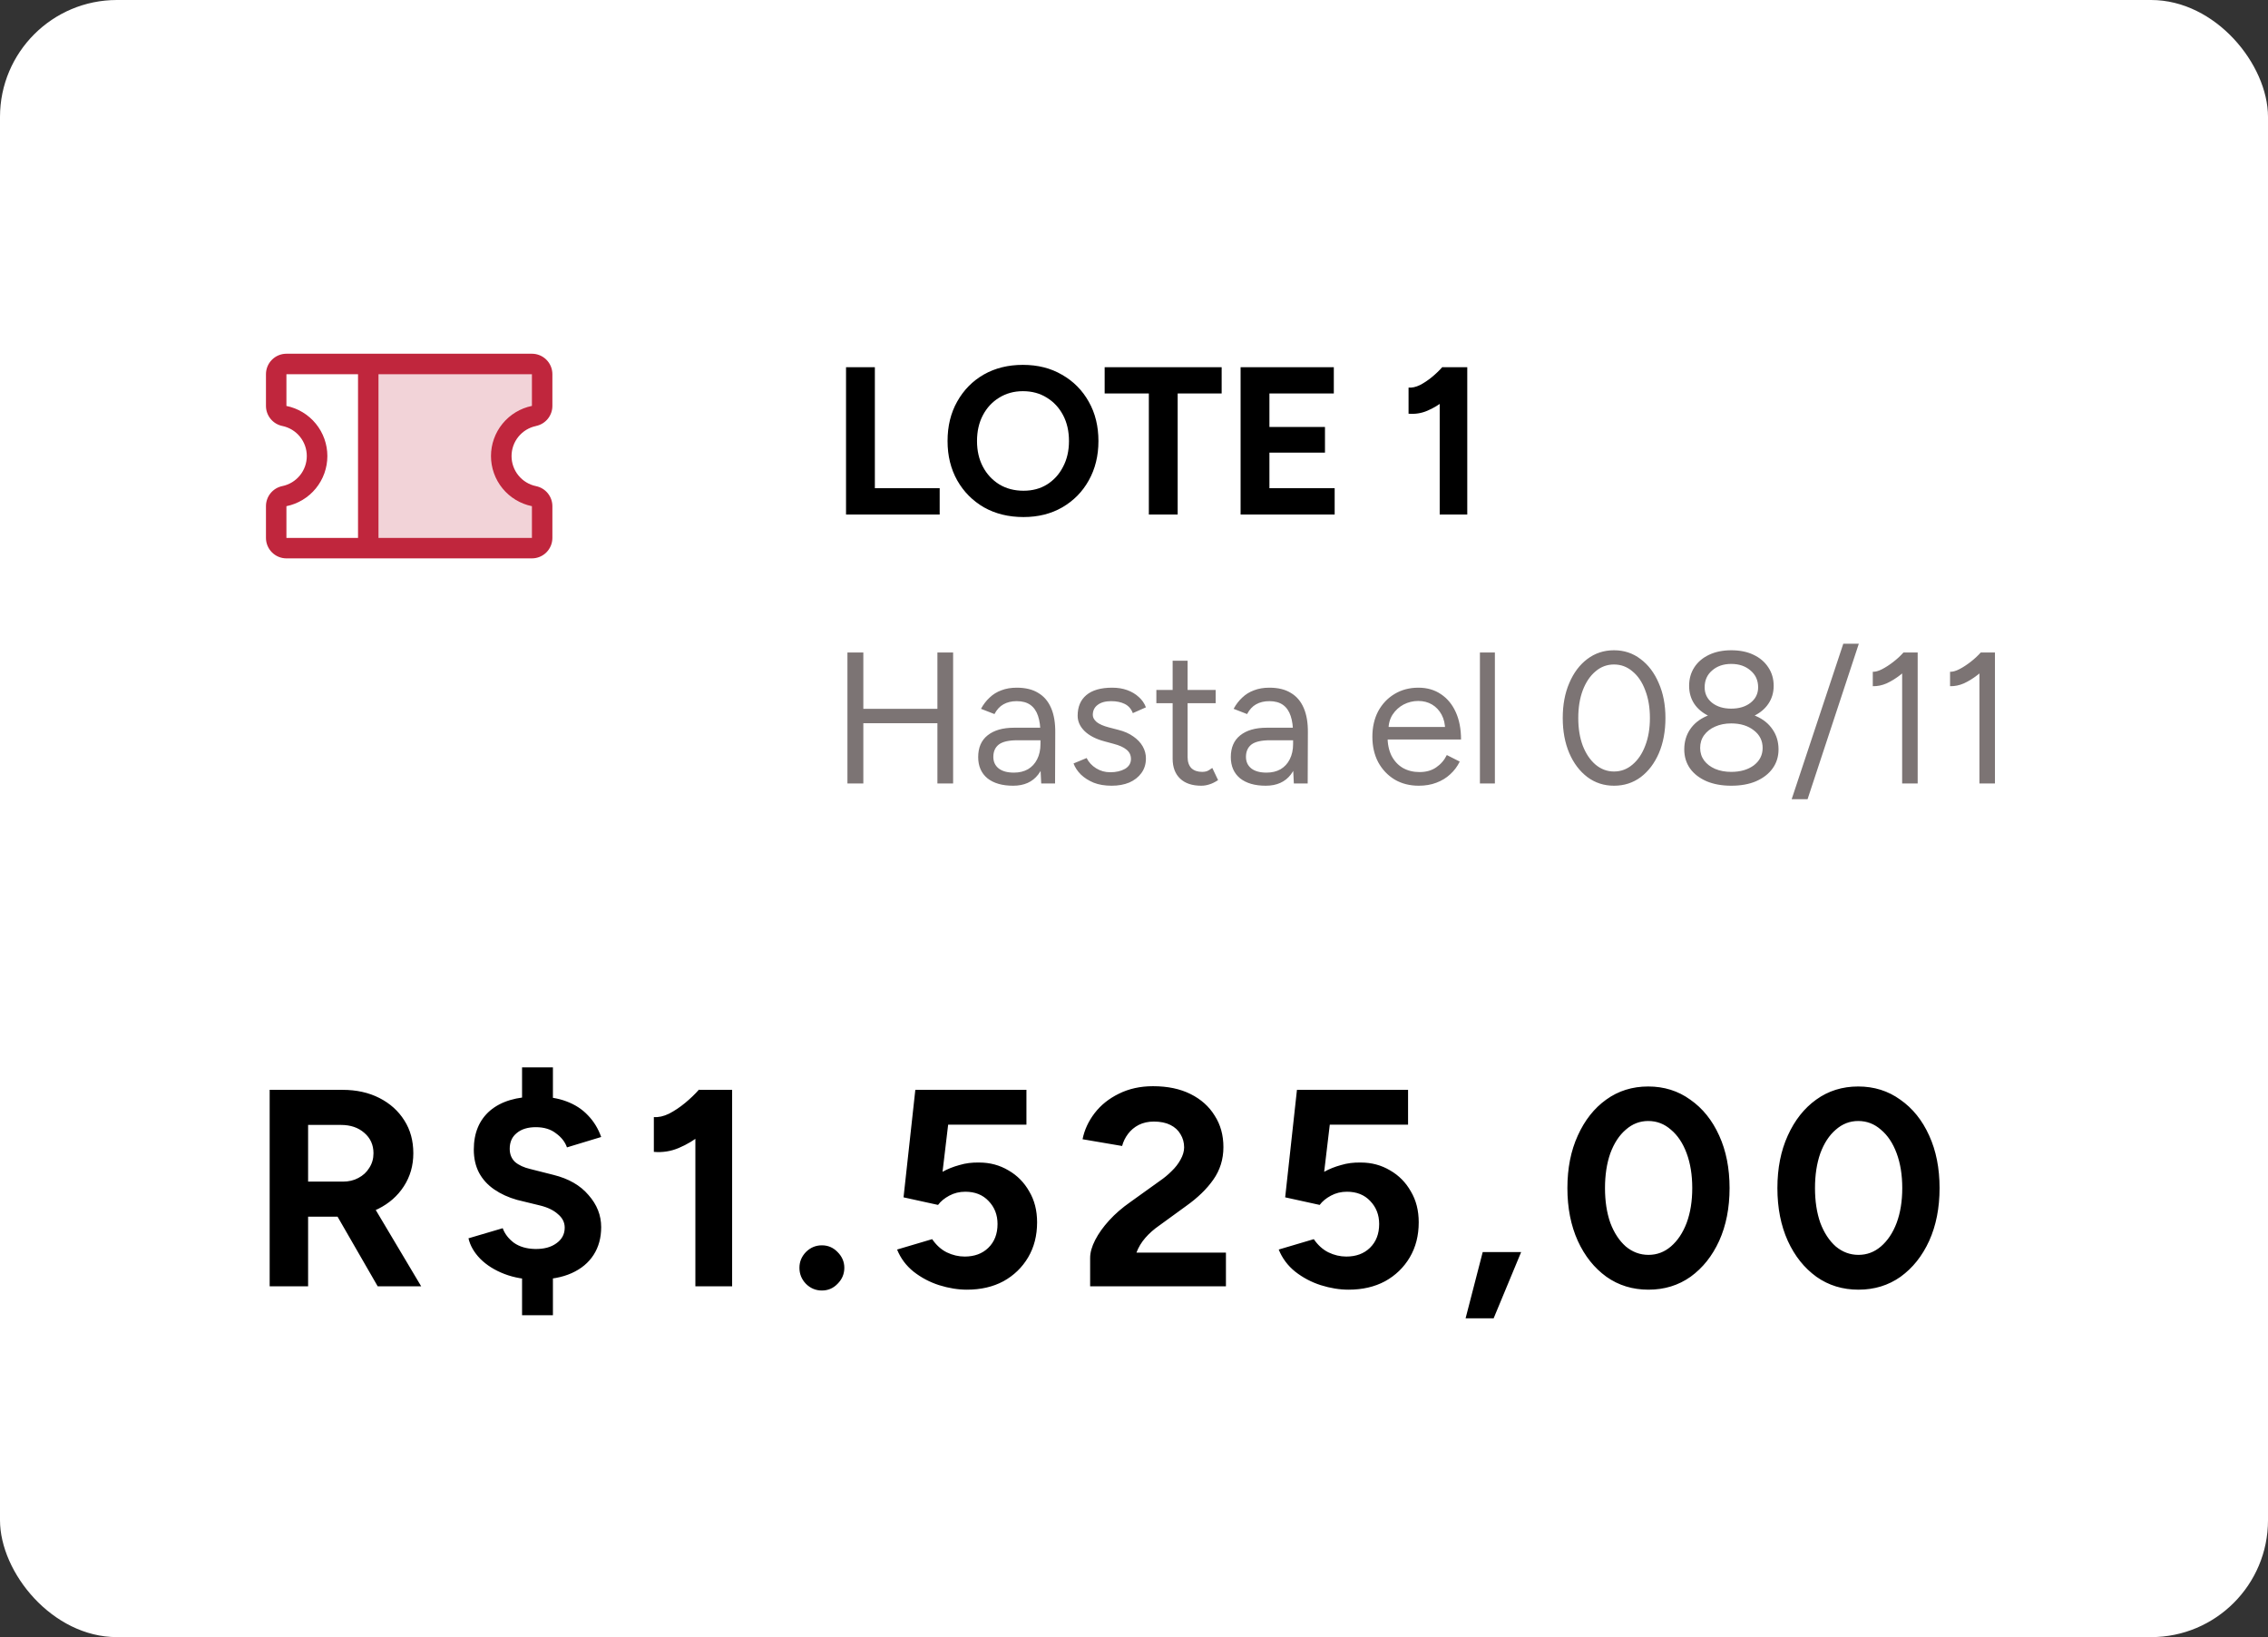
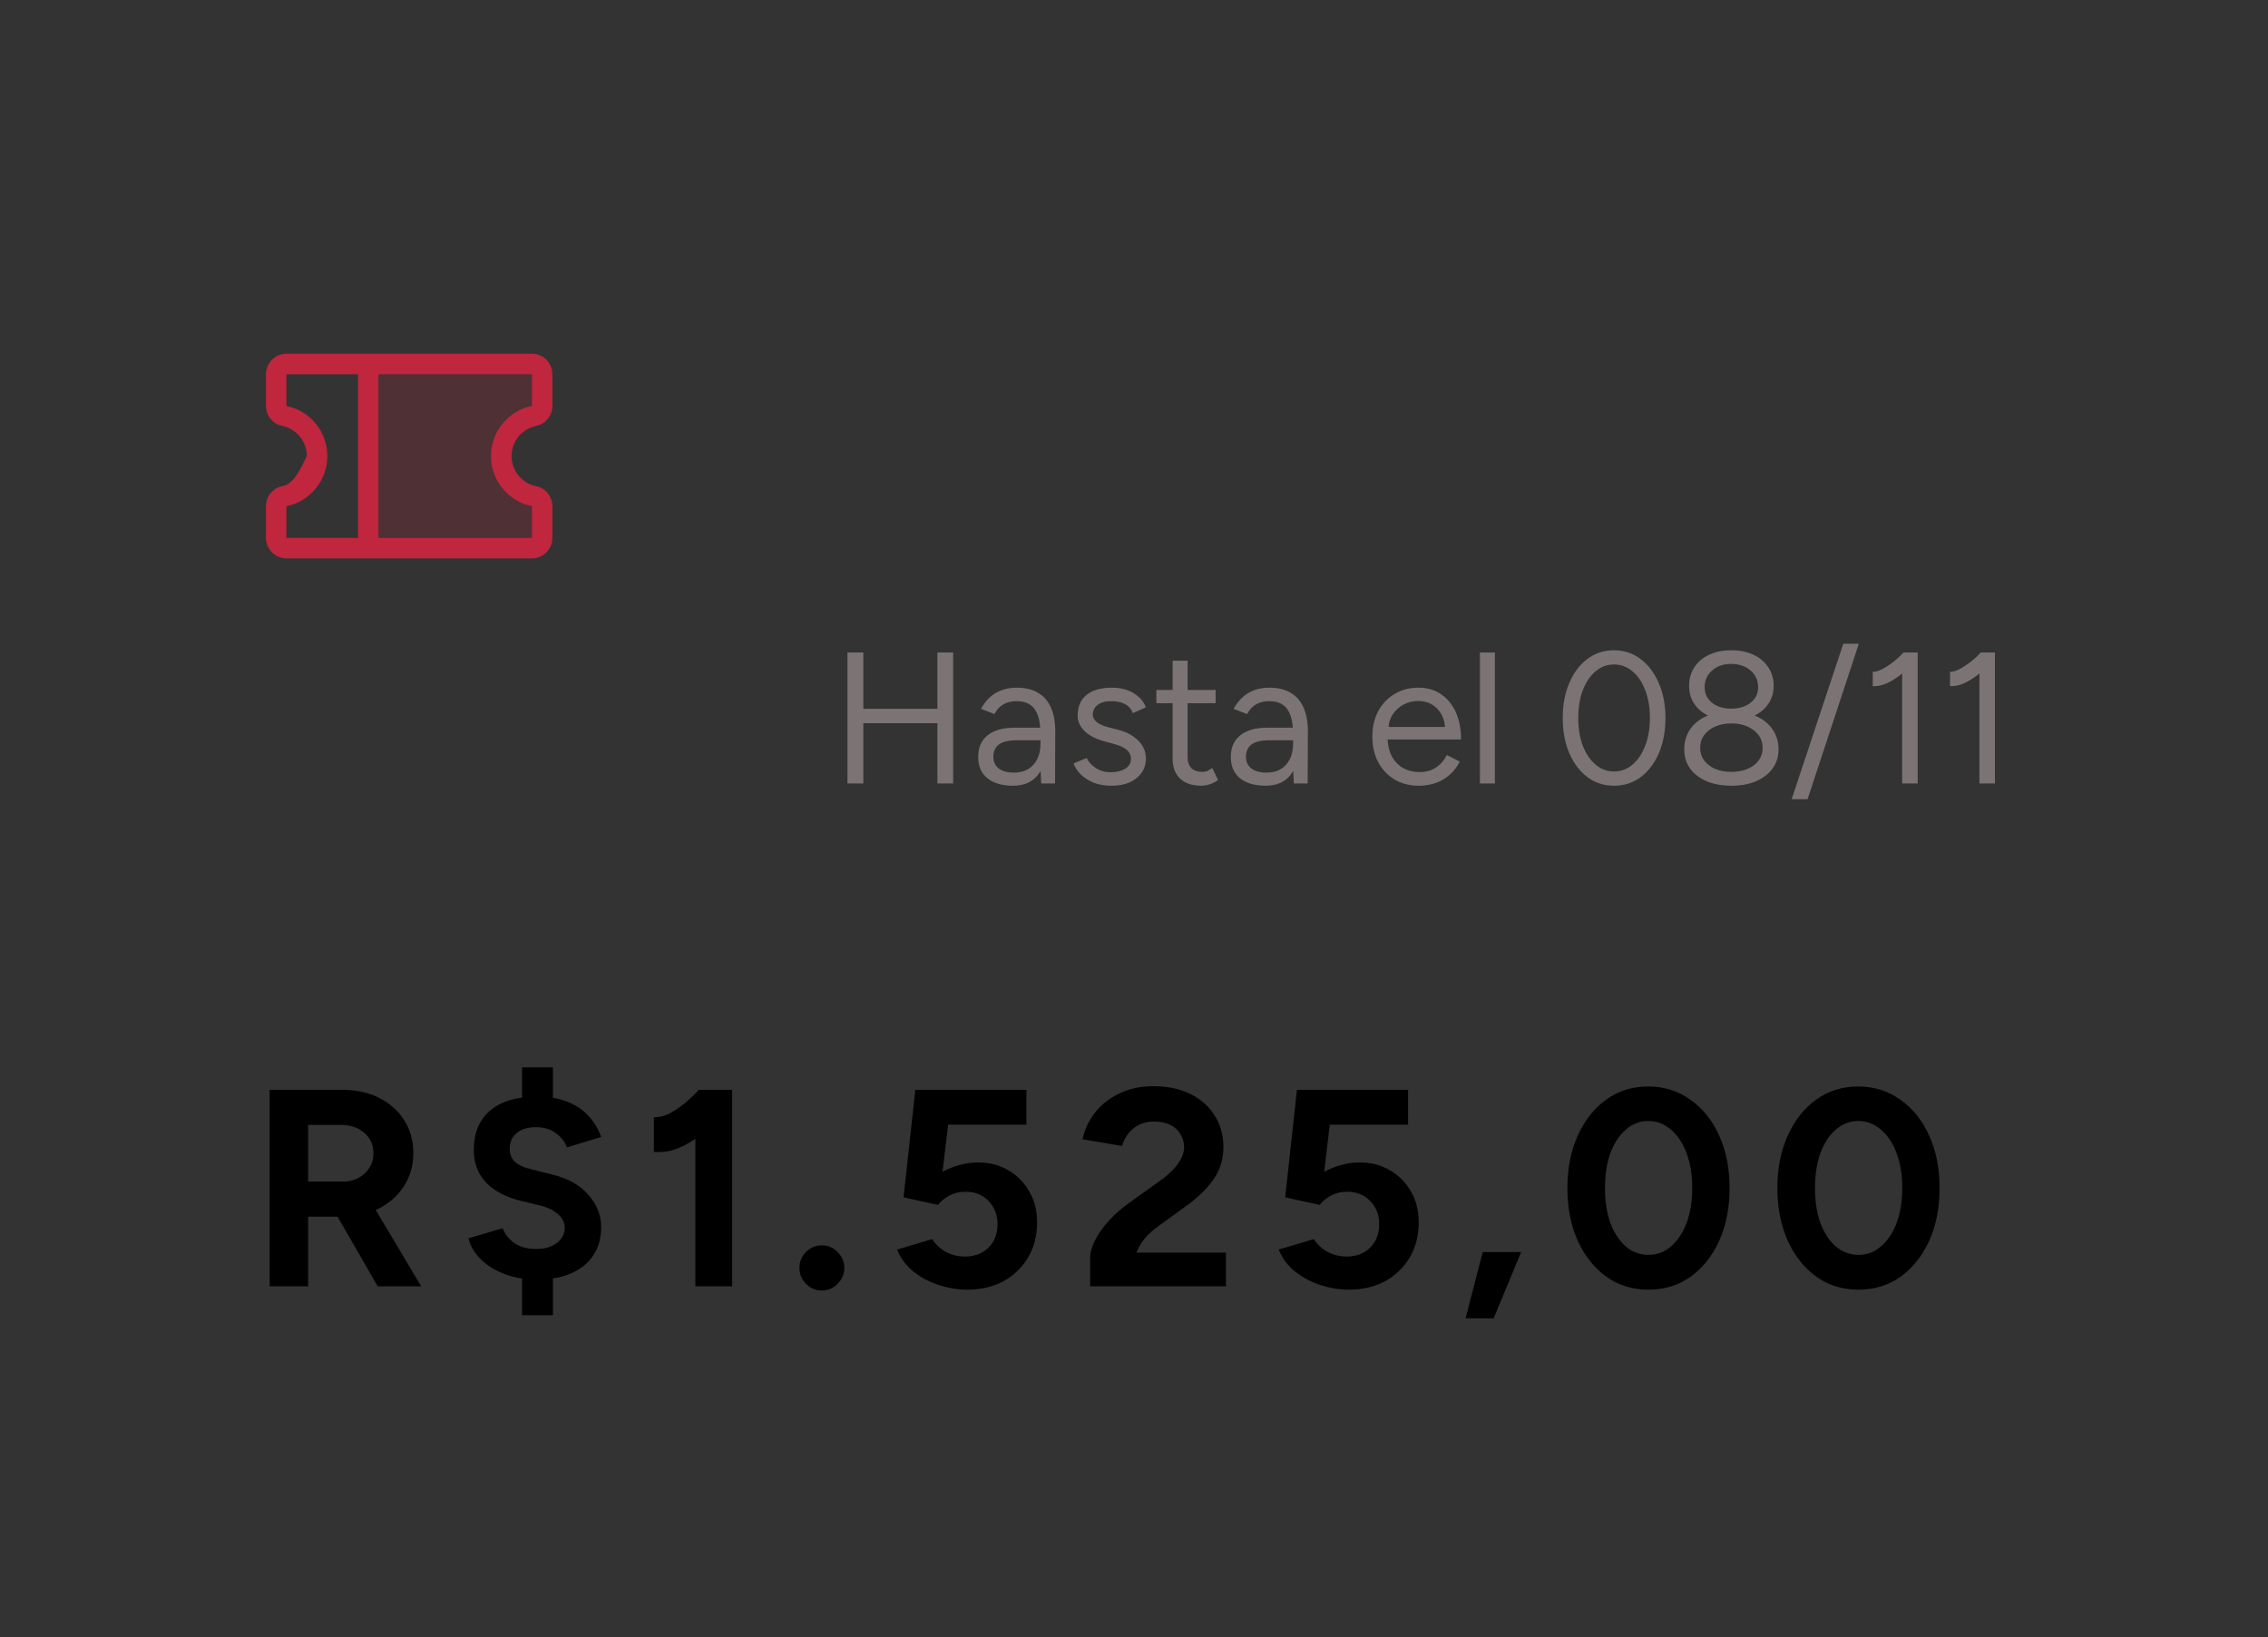
<svg xmlns="http://www.w3.org/2000/svg" width="194" height="140" viewBox="0 0 194 140" fill="none">
  <rect x="0" y="0" width="194" height="140" fill="#333333" stroke="none" />
-   <rect width="194" height="140" rx="10" fill="white" />
  <path opacity="0.2" d="M42.875 39C42.875 39.807 43.153 40.589 43.664 41.214C44.174 41.839 44.884 42.269 45.675 42.43C45.873 42.47 46.05 42.578 46.178 42.734C46.305 42.89 46.375 43.085 46.375 43.286V46C46.375 46.232 46.283 46.455 46.119 46.619C45.955 46.783 45.732 46.875 45.5 46.875H31.5V31.125H45.5C45.732 31.125 45.955 31.217 46.119 31.381C46.283 31.545 46.375 31.768 46.375 32V34.714C46.375 34.915 46.305 35.11 46.178 35.266C46.05 35.422 45.873 35.53 45.675 35.57C44.884 35.731 44.174 36.161 43.664 36.786C43.153 37.411 42.875 38.193 42.875 39Z" fill="#C0263D" />
-   <path d="M45.849 36.428C46.244 36.347 46.6 36.133 46.855 35.82C47.11 35.508 47.25 35.117 47.25 34.714V32C47.25 31.536 47.066 31.091 46.738 30.763C46.409 30.434 45.964 30.25 45.5 30.25H24.5C24.036 30.25 23.591 30.434 23.263 30.763C22.934 31.091 22.75 31.536 22.75 32V34.714C22.75 35.117 22.89 35.508 23.145 35.82C23.401 36.133 23.756 36.347 24.151 36.428C24.742 36.55 25.273 36.873 25.654 37.341C26.035 37.809 26.243 38.394 26.243 38.998C26.243 39.602 26.035 40.187 25.654 40.655C25.273 41.123 24.742 41.446 24.151 41.568C23.755 41.649 23.399 41.864 23.144 42.177C22.889 42.49 22.749 42.882 22.75 43.286V46C22.75 46.464 22.934 46.909 23.263 47.237C23.591 47.566 24.036 47.75 24.5 47.75H45.5C45.964 47.75 46.409 47.566 46.738 47.237C47.066 46.909 47.25 46.464 47.25 46V43.286C47.25 42.883 47.11 42.492 46.855 42.18C46.6 41.867 46.244 41.653 45.849 41.572C45.258 41.45 44.727 41.127 44.346 40.659C43.965 40.191 43.757 39.606 43.757 39.002C43.757 38.398 43.965 37.813 44.346 37.345C44.727 36.877 45.258 36.554 45.849 36.432V36.428ZM24.5 43.288C25.488 43.086 26.377 42.549 27.015 41.768C27.653 40.987 28.002 40.009 28.002 39.001C28.002 37.992 27.653 37.014 27.015 36.233C26.377 35.452 25.488 34.915 24.5 34.714V32H30.625V46H24.5V43.288ZM45.5 43.288V46H32.375V32H45.5V34.712C44.512 34.914 43.623 35.451 42.985 36.232C42.347 37.013 41.998 37.991 41.998 38.999C41.998 40.008 42.347 40.986 42.985 41.767C43.623 42.548 44.512 43.085 45.5 43.286V43.288Z" fill="#C0263D" />
-   <path d="M72.368 44V31.4H74.834V41.75H80.378V44H72.368ZM87.55 44.216C86.278 44.216 85.15 43.94 84.166 43.388C83.194 42.824 82.432 42.056 81.88 41.084C81.328 40.1 81.052 38.978 81.052 37.718C81.052 36.434 81.328 35.306 81.88 34.334C82.432 33.35 83.188 32.582 84.148 32.03C85.12 31.478 86.236 31.202 87.496 31.202C88.768 31.202 89.884 31.484 90.844 32.048C91.816 32.6 92.578 33.368 93.13 34.352C93.682 35.324 93.958 36.446 93.958 37.718C93.958 38.978 93.682 40.1 93.13 41.084C92.59 42.056 91.834 42.824 90.862 43.388C89.902 43.94 88.798 44.216 87.55 44.216ZM87.55 41.966C88.318 41.966 88.99 41.786 89.566 41.426C90.154 41.054 90.61 40.55 90.934 39.914C91.27 39.278 91.438 38.546 91.438 37.718C91.438 36.878 91.27 36.14 90.934 35.504C90.598 34.868 90.136 34.37 89.548 34.01C88.96 33.638 88.276 33.452 87.496 33.452C86.74 33.452 86.062 33.638 85.462 34.01C84.874 34.37 84.412 34.868 84.076 35.504C83.74 36.14 83.572 36.878 83.572 37.718C83.572 38.546 83.74 39.278 84.076 39.914C84.412 40.55 84.88 41.054 85.48 41.426C86.08 41.786 86.77 41.966 87.55 41.966ZM98.27 44V33.65H94.49V31.4H104.498V33.65H100.736V44H98.27ZM106.118 44V31.4H114.092V33.65H108.584V36.512H113.336V38.708H108.584V41.75H114.164V44H106.118ZM123.149 44V32.714L123.383 31.4H125.507V44H123.149ZM120.485 35.378V33.146C120.785 33.17 121.109 33.098 121.457 32.93C121.805 32.75 122.147 32.522 122.483 32.246C122.831 31.958 123.131 31.67 123.383 31.382L124.949 32.912C124.517 33.392 124.061 33.83 123.581 34.226C123.101 34.61 122.603 34.91 122.087 35.126C121.583 35.342 121.049 35.426 120.485 35.378Z" fill="black" />
+   <path d="M45.849 36.428C46.244 36.347 46.6 36.133 46.855 35.82C47.11 35.508 47.25 35.117 47.25 34.714V32C47.25 31.536 47.066 31.091 46.738 30.763C46.409 30.434 45.964 30.25 45.5 30.25H24.5C24.036 30.25 23.591 30.434 23.263 30.763C22.934 31.091 22.75 31.536 22.75 32V34.714C22.75 35.117 22.89 35.508 23.145 35.82C23.401 36.133 23.756 36.347 24.151 36.428C24.742 36.55 25.273 36.873 25.654 37.341C26.035 37.809 26.243 38.394 26.243 38.998C25.273 41.123 24.742 41.446 24.151 41.568C23.755 41.649 23.399 41.864 23.144 42.177C22.889 42.49 22.749 42.882 22.75 43.286V46C22.75 46.464 22.934 46.909 23.263 47.237C23.591 47.566 24.036 47.75 24.5 47.75H45.5C45.964 47.75 46.409 47.566 46.738 47.237C47.066 46.909 47.25 46.464 47.25 46V43.286C47.25 42.883 47.11 42.492 46.855 42.18C46.6 41.867 46.244 41.653 45.849 41.572C45.258 41.45 44.727 41.127 44.346 40.659C43.965 40.191 43.757 39.606 43.757 39.002C43.757 38.398 43.965 37.813 44.346 37.345C44.727 36.877 45.258 36.554 45.849 36.432V36.428ZM24.5 43.288C25.488 43.086 26.377 42.549 27.015 41.768C27.653 40.987 28.002 40.009 28.002 39.001C28.002 37.992 27.653 37.014 27.015 36.233C26.377 35.452 25.488 34.915 24.5 34.714V32H30.625V46H24.5V43.288ZM45.5 43.288V46H32.375V32H45.5V34.712C44.512 34.914 43.623 35.451 42.985 36.232C42.347 37.013 41.998 37.991 41.998 38.999C41.998 40.008 42.347 40.986 42.985 41.767C43.623 42.548 44.512 43.085 45.5 43.286V43.288Z" fill="#C0263D" />
  <path d="M80.184 67V55.8H81.528V67H80.184ZM72.488 67V55.8H73.848V67H72.488ZM73.688 61.848V60.616H80.472V61.848H73.688ZM89.064 67L89 65.688V62.776C89 62.147 88.93 61.629 88.792 61.224C88.653 60.808 88.434 60.493 88.136 60.28C87.837 60.067 87.448 59.96 86.968 59.96C86.53 59.96 86.152 60.051 85.832 60.232C85.522 60.403 85.266 60.68 85.064 61.064L83.912 60.616C84.114 60.243 84.36 59.923 84.648 59.656C84.936 59.379 85.272 59.171 85.656 59.032C86.04 58.883 86.477 58.808 86.968 58.808C87.714 58.808 88.328 58.957 88.808 59.256C89.298 59.544 89.666 59.976 89.912 60.552C90.157 61.117 90.274 61.821 90.264 62.664L90.248 67H89.064ZM86.664 67.192C85.725 67.192 84.989 66.979 84.456 66.552C83.933 66.115 83.672 65.512 83.672 64.744C83.672 63.933 83.938 63.315 84.472 62.888C85.016 62.451 85.773 62.232 86.744 62.232H89.032V63.304H87.032C86.285 63.304 85.752 63.427 85.432 63.672C85.122 63.917 84.968 64.269 84.968 64.728C84.968 65.144 85.122 65.475 85.432 65.72C85.741 65.955 86.173 66.072 86.728 66.072C87.186 66.072 87.586 65.976 87.928 65.784C88.269 65.581 88.53 65.299 88.712 64.936C88.904 64.563 89 64.125 89 63.624H89.544C89.544 64.712 89.298 65.581 88.808 66.232C88.317 66.872 87.602 67.192 86.664 67.192ZM95.092 67.192C94.505 67.192 93.993 67.107 93.556 66.936C93.118 66.755 92.751 66.52 92.452 66.232C92.164 65.944 91.956 65.629 91.828 65.288L92.948 64.824C93.129 65.187 93.401 65.48 93.764 65.704C94.126 65.928 94.526 66.04 94.964 66.04C95.465 66.04 95.886 65.944 96.228 65.752C96.569 65.549 96.74 65.267 96.74 64.904C96.74 64.573 96.612 64.307 96.356 64.104C96.111 63.901 95.743 63.736 95.252 63.608L94.484 63.4C93.758 63.208 93.193 62.92 92.788 62.536C92.382 62.141 92.18 61.699 92.18 61.208C92.18 60.451 92.425 59.864 92.916 59.448C93.417 59.021 94.159 58.808 95.14 58.808C95.609 58.808 96.036 58.877 96.42 59.016C96.804 59.155 97.135 59.352 97.412 59.608C97.689 59.853 97.892 60.147 98.02 60.488L96.9 60.984C96.761 60.621 96.532 60.36 96.212 60.2C95.892 60.04 95.502 59.96 95.044 59.96C94.553 59.96 94.169 60.067 93.892 60.28C93.615 60.483 93.476 60.771 93.476 61.144C93.476 61.357 93.588 61.56 93.812 61.752C94.046 61.933 94.388 62.083 94.836 62.2L95.636 62.408C96.159 62.536 96.596 62.728 96.948 62.984C97.3 63.229 97.567 63.512 97.748 63.832C97.929 64.152 98.02 64.493 98.02 64.856C98.02 65.336 97.892 65.752 97.636 66.104C97.38 66.456 97.033 66.728 96.596 66.92C96.159 67.101 95.657 67.192 95.092 67.192ZM102.753 67.192C101.974 67.192 101.372 66.989 100.945 66.584C100.518 66.179 100.305 65.608 100.305 64.872V56.504H101.585V64.744C101.585 65.149 101.692 65.464 101.905 65.688C102.129 65.901 102.438 66.008 102.833 66.008C102.961 66.008 103.084 65.992 103.201 65.96C103.329 65.917 103.494 65.821 103.697 65.672L104.193 66.712C103.916 66.893 103.665 67.016 103.441 67.08C103.217 67.155 102.988 67.192 102.753 67.192ZM98.913 60.136V59H103.985V60.136H98.913ZM110.673 67L110.609 65.688V62.776C110.609 62.147 110.54 61.629 110.401 61.224C110.262 60.808 110.044 60.493 109.745 60.28C109.446 60.067 109.057 59.96 108.577 59.96C108.14 59.96 107.761 60.051 107.441 60.232C107.132 60.403 106.876 60.68 106.673 61.064L105.521 60.616C105.724 60.243 105.969 59.923 106.257 59.656C106.545 59.379 106.881 59.171 107.265 59.032C107.649 58.883 108.086 58.808 108.577 58.808C109.324 58.808 109.937 58.957 110.417 59.256C110.908 59.544 111.276 59.976 111.521 60.552C111.766 61.117 111.884 61.821 111.873 62.664L111.857 67H110.673ZM108.273 67.192C107.334 67.192 106.598 66.979 106.065 66.552C105.542 66.115 105.281 65.512 105.281 64.744C105.281 63.933 105.548 63.315 106.081 62.888C106.625 62.451 107.382 62.232 108.353 62.232H110.641V63.304H108.641C107.894 63.304 107.361 63.427 107.041 63.672C106.732 63.917 106.577 64.269 106.577 64.728C106.577 65.144 106.732 65.475 107.041 65.72C107.35 65.955 107.782 66.072 108.337 66.072C108.796 66.072 109.196 65.976 109.537 65.784C109.878 65.581 110.14 65.299 110.321 64.936C110.513 64.563 110.609 64.125 110.609 63.624H111.153C111.153 64.712 110.908 65.581 110.417 66.232C109.926 66.872 109.212 67.192 108.273 67.192ZM121.358 67.192C120.58 67.192 119.892 67.016 119.294 66.664C118.697 66.301 118.228 65.805 117.886 65.176C117.556 64.547 117.39 63.821 117.39 63C117.39 62.179 117.556 61.453 117.886 60.824C118.228 60.195 118.692 59.704 119.278 59.352C119.876 58.989 120.558 58.808 121.326 58.808C122.073 58.808 122.718 58.995 123.262 59.368C123.806 59.731 124.228 60.243 124.526 60.904C124.825 61.565 124.974 62.344 124.974 63.24H118.366L118.686 62.968C118.686 63.608 118.798 64.157 119.022 64.616C119.257 65.075 119.582 65.427 119.998 65.672C120.414 65.907 120.889 66.024 121.422 66.024C121.988 66.024 122.462 65.891 122.846 65.624C123.241 65.357 123.545 65.005 123.758 64.568L124.862 65.128C124.66 65.544 124.388 65.907 124.046 66.216C123.716 66.525 123.321 66.765 122.862 66.936C122.414 67.107 121.913 67.192 121.358 67.192ZM118.766 62.424L118.43 62.168H123.95L123.614 62.44C123.614 61.928 123.513 61.485 123.31 61.112C123.108 60.739 122.836 60.451 122.494 60.248C122.153 60.045 121.758 59.944 121.31 59.944C120.873 59.944 120.457 60.045 120.062 60.248C119.678 60.451 119.364 60.739 119.118 61.112C118.884 61.475 118.766 61.912 118.766 62.424ZM126.589 67V55.8H127.869V67H126.589ZM138.058 67.192C137.204 67.192 136.447 66.947 135.786 66.456C135.124 65.955 134.607 65.272 134.234 64.408C133.86 63.533 133.674 62.531 133.674 61.4C133.674 60.269 133.86 59.272 134.234 58.408C134.607 57.533 135.119 56.851 135.77 56.36C136.431 55.859 137.194 55.608 138.058 55.608C138.922 55.608 139.679 55.859 140.33 56.36C140.991 56.851 141.508 57.533 141.882 58.408C142.266 59.272 142.458 60.269 142.458 61.4C142.458 62.531 142.271 63.533 141.898 64.408C141.524 65.272 141.007 65.955 140.346 66.456C139.684 66.947 138.922 67.192 138.058 67.192ZM138.058 65.976C138.655 65.976 139.183 65.779 139.642 65.384C140.111 64.989 140.474 64.451 140.73 63.768C140.996 63.085 141.13 62.296 141.13 61.4C141.13 60.504 140.996 59.715 140.73 59.032C140.474 58.339 140.111 57.8 139.642 57.416C139.183 57.021 138.655 56.824 138.058 56.824C137.46 56.824 136.932 57.021 136.474 57.416C136.015 57.8 135.652 58.339 135.386 59.032C135.13 59.715 135.002 60.504 135.002 61.4C135.002 62.296 135.13 63.085 135.386 63.768C135.652 64.451 136.015 64.989 136.474 65.384C136.943 65.779 137.471 65.976 138.058 65.976ZM148.084 67.192C147.284 67.192 146.58 67.064 145.972 66.808C145.364 66.541 144.894 66.179 144.564 65.72C144.233 65.251 144.068 64.707 144.068 64.088C144.068 63.437 144.233 62.867 144.564 62.376C144.894 61.885 145.364 61.507 145.972 61.24C146.58 60.963 147.284 60.824 148.084 60.824C148.905 60.824 149.614 60.963 150.212 61.24C150.82 61.507 151.289 61.885 151.62 62.376C151.961 62.867 152.132 63.437 152.132 64.088C152.132 64.707 151.961 65.251 151.62 65.72C151.289 66.179 150.82 66.541 150.212 66.808C149.614 67.064 148.905 67.192 148.084 67.192ZM148.084 66.008C148.873 66.008 149.518 65.821 150.02 65.448C150.521 65.064 150.772 64.568 150.772 63.96C150.772 63.341 150.521 62.84 150.02 62.456C149.518 62.061 148.873 61.864 148.084 61.864C147.572 61.864 147.113 61.955 146.708 62.136C146.313 62.307 145.998 62.552 145.764 62.872C145.54 63.181 145.428 63.544 145.428 63.96C145.428 64.365 145.54 64.723 145.764 65.032C145.998 65.341 146.313 65.581 146.708 65.752C147.113 65.923 147.572 66.008 148.084 66.008ZM148.084 61.608C147.369 61.608 146.74 61.485 146.196 61.24C145.652 60.984 145.23 60.637 144.932 60.2C144.633 59.752 144.484 59.235 144.484 58.648C144.484 58.051 144.633 57.523 144.932 57.064C145.23 56.605 145.652 56.248 146.196 55.992C146.74 55.736 147.369 55.608 148.084 55.608C148.82 55.608 149.454 55.736 149.988 55.992C150.532 56.248 150.953 56.605 151.252 57.064C151.561 57.523 151.716 58.051 151.716 58.648C151.716 59.235 151.561 59.752 151.252 60.2C150.953 60.637 150.532 60.984 149.988 61.24C149.454 61.485 148.82 61.608 148.084 61.608ZM148.084 60.6C148.756 60.6 149.305 60.435 149.732 60.104C150.169 59.763 150.388 59.32 150.388 58.776C150.388 58.179 150.169 57.699 149.732 57.336C149.305 56.963 148.756 56.776 148.084 56.776C147.422 56.776 146.878 56.963 146.452 57.336C146.025 57.699 145.812 58.179 145.812 58.776C145.812 59.32 146.025 59.763 146.452 60.104C146.878 60.435 147.422 60.6 148.084 60.6ZM153.256 68.344L157.672 55.048H159L154.616 68.344H153.256ZM162.706 67V56.52L162.818 55.8H164.034V67H162.706ZM160.194 58.68V57.448C160.418 57.459 160.685 57.384 160.994 57.224C161.304 57.064 161.624 56.856 161.954 56.6C162.285 56.344 162.573 56.077 162.818 55.8L163.65 56.712C163.298 57.085 162.93 57.421 162.546 57.72C162.162 58.019 161.773 58.259 161.378 58.44C160.984 58.611 160.589 58.691 160.194 58.68ZM169.316 67V56.52L169.428 55.8H170.644V67H169.316ZM166.804 58.68V57.448C167.028 57.459 167.294 57.384 167.604 57.224C167.913 57.064 168.233 56.856 168.564 56.6C168.894 56.344 169.182 56.077 169.428 55.8L170.26 56.712C169.908 57.085 169.54 57.421 169.156 57.72C168.772 58.019 168.382 58.259 167.988 58.44C167.593 58.611 167.198 58.691 166.804 58.68Z" fill="#7C7474" />
  <path d="M23.067 110V93.2H29.307C30.491 93.2 31.539 93.432 32.451 93.896C33.363 94.36 34.075 95 34.587 95.816C35.099 96.616 35.355 97.552 35.355 98.624C35.355 99.68 35.083 100.624 34.539 101.456C34.011 102.272 33.283 102.912 32.355 103.376C31.427 103.824 30.371 104.048 29.187 104.048H26.355V110H23.067ZM32.307 110L28.419 103.256L30.939 101.456L36.027 110H32.307ZM26.355 101.048H29.331C29.827 101.048 30.267 100.944 30.651 100.736C31.051 100.528 31.363 100.24 31.587 99.872C31.827 99.504 31.947 99.088 31.947 98.624C31.947 97.904 31.683 97.32 31.155 96.872C30.643 96.424 29.979 96.2 29.163 96.2H26.355V101.048ZM45.928 109.424C44.904 109.424 43.976 109.264 43.144 108.944C42.312 108.624 41.624 108.192 41.08 107.648C40.552 107.104 40.216 106.52 40.072 105.896L43 105.032C43.176 105.512 43.496 105.928 43.96 106.28C44.44 106.616 45.04 106.792 45.76 106.808C46.512 106.824 47.12 106.664 47.584 106.328C48.064 105.992 48.304 105.544 48.304 104.984C48.304 104.536 48.112 104.152 47.728 103.832C47.36 103.496 46.848 103.248 46.192 103.088L44.224 102.608C43.488 102.4 42.84 102.104 42.28 101.72C41.72 101.336 41.288 100.864 40.984 100.304C40.68 99.728 40.528 99.064 40.528 98.312C40.528 96.888 40.992 95.776 41.92 94.976C42.864 94.176 44.2 93.776 45.928 93.776C46.888 93.776 47.728 93.912 48.448 94.184C49.184 94.456 49.8 94.856 50.296 95.384C50.792 95.896 51.168 96.512 51.424 97.232L48.496 98.12C48.336 97.656 48.024 97.256 47.56 96.92C47.112 96.568 46.536 96.392 45.832 96.392C45.144 96.392 44.6 96.56 44.2 96.896C43.8 97.216 43.6 97.664 43.6 98.24C43.6 98.704 43.752 99.08 44.056 99.368C44.376 99.64 44.808 99.84 45.352 99.968L47.344 100.472C48.64 100.792 49.64 101.368 50.344 102.2C51.064 103.016 51.424 103.928 51.424 104.936C51.424 105.848 51.208 106.64 50.776 107.312C50.344 107.984 49.72 108.504 48.904 108.872C48.088 109.24 47.096 109.424 45.928 109.424ZM44.656 112.472V108.296H47.296V112.472H44.656ZM44.656 95.456V91.28H47.296V95.456H44.656ZM59.481 110V94.952L59.793 93.2H62.625V110H59.481ZM55.929 98.504V95.528C56.329 95.56 56.761 95.464 57.225 95.24C57.689 95 58.145 94.696 58.593 94.328C59.057 93.944 59.457 93.56 59.793 93.176L61.881 95.216C61.305 95.856 60.697 96.44 60.057 96.968C59.417 97.48 58.753 97.88 58.065 98.168C57.393 98.456 56.681 98.568 55.929 98.504ZM70.302 110.36C69.774 110.36 69.318 110.168 68.934 109.784C68.566 109.4 68.382 108.944 68.382 108.416C68.382 107.904 68.566 107.456 68.934 107.072C69.318 106.688 69.774 106.496 70.302 106.496C70.83 106.496 71.278 106.688 71.646 107.072C72.03 107.456 72.222 107.904 72.222 108.416C72.222 108.944 72.03 109.4 71.646 109.784C71.278 110.168 70.83 110.36 70.302 110.36ZM82.711 110.288C81.943 110.288 81.151 110.16 80.335 109.904C79.535 109.648 78.807 109.264 78.151 108.752C77.511 108.24 77.039 107.608 76.735 106.856L79.735 105.968C80.087 106.48 80.503 106.856 80.983 107.096C81.479 107.336 81.991 107.456 82.519 107.456C83.351 107.456 84.023 107.208 84.535 106.712C85.063 106.2 85.327 105.52 85.327 104.672C85.327 103.888 85.071 103.232 84.559 102.704C84.063 102.176 83.399 101.912 82.567 101.912C82.071 101.912 81.615 102.024 81.199 102.248C80.783 102.472 80.463 102.736 80.239 103.04L77.287 102.392L78.295 93.2H87.799V96.176H81.103L80.623 100.208C81.055 99.968 81.535 99.776 82.063 99.632C82.591 99.472 83.159 99.4 83.767 99.416C84.679 99.416 85.511 99.64 86.263 100.088C87.015 100.52 87.607 101.12 88.039 101.888C88.487 102.64 88.711 103.52 88.711 104.528C88.711 105.664 88.455 106.664 87.943 107.528C87.431 108.392 86.727 109.072 85.831 109.568C84.935 110.048 83.895 110.288 82.711 110.288ZM93.248 110V107.576C93.248 107.112 93.392 106.6 93.68 106.04C93.968 105.48 94.368 104.92 94.88 104.36C95.392 103.8 95.992 103.28 96.68 102.8L99.224 100.976C99.576 100.736 99.904 100.464 100.208 100.16C100.528 99.856 100.784 99.528 100.976 99.176C101.184 98.808 101.288 98.456 101.288 98.12C101.288 97.704 101.184 97.328 100.976 96.992C100.784 96.656 100.496 96.392 100.112 96.2C99.728 96.008 99.256 95.912 98.696 95.912C98.216 95.912 97.784 96.008 97.4 96.2C97.032 96.392 96.728 96.648 96.488 96.968C96.248 97.288 96.08 97.632 95.984 98L92.6 97.424C92.76 96.624 93.104 95.88 93.632 95.192C94.16 94.504 94.848 93.952 95.696 93.536C96.56 93.104 97.536 92.888 98.624 92.888C99.872 92.888 100.944 93.112 101.84 93.56C102.736 94.008 103.424 94.624 103.904 95.408C104.4 96.176 104.648 97.072 104.648 98.096C104.648 99.136 104.36 100.064 103.784 100.88C103.224 101.68 102.448 102.432 101.456 103.136L99.176 104.792C98.712 105.112 98.312 105.464 97.976 105.848C97.64 106.232 97.384 106.656 97.208 107.12H104.864V110H93.248ZM115.355 110.288C114.587 110.288 113.795 110.16 112.979 109.904C112.179 109.648 111.451 109.264 110.795 108.752C110.155 108.24 109.683 107.608 109.379 106.856L112.379 105.968C112.731 106.48 113.147 106.856 113.627 107.096C114.123 107.336 114.635 107.456 115.163 107.456C115.995 107.456 116.667 107.208 117.179 106.712C117.707 106.2 117.971 105.52 117.971 104.672C117.971 103.888 117.715 103.232 117.203 102.704C116.707 102.176 116.043 101.912 115.211 101.912C114.715 101.912 114.259 102.024 113.843 102.248C113.427 102.472 113.107 102.736 112.883 103.04L109.931 102.392L110.939 93.2H120.443V96.176H113.747L113.267 100.208C113.699 99.968 114.179 99.776 114.707 99.632C115.235 99.472 115.803 99.4 116.411 99.416C117.323 99.416 118.155 99.64 118.907 100.088C119.659 100.52 120.251 101.12 120.683 101.888C121.131 102.64 121.355 103.52 121.355 104.528C121.355 105.664 121.099 106.664 120.587 107.528C120.075 108.392 119.371 109.072 118.475 109.568C117.579 110.048 116.539 110.288 115.355 110.288ZM125.364 112.736L126.828 107.072H130.116L127.764 112.736H125.364ZM141.008 110.288C139.648 110.288 138.448 109.92 137.408 109.184C136.368 108.432 135.552 107.408 134.96 106.112C134.368 104.8 134.072 103.296 134.072 101.6C134.072 99.904 134.368 98.408 134.96 97.112C135.552 95.8 136.36 94.776 137.384 94.04C138.424 93.288 139.624 92.912 140.984 92.912C142.344 92.912 143.544 93.288 144.584 94.04C145.64 94.776 146.464 95.8 147.056 97.112C147.648 98.408 147.944 99.904 147.944 101.6C147.944 103.296 147.648 104.8 147.056 106.112C146.464 107.408 145.648 108.432 144.608 109.184C143.568 109.92 142.368 110.288 141.008 110.288ZM141.008 107.312C141.728 107.312 142.368 107.072 142.928 106.592C143.504 106.096 143.952 105.424 144.272 104.576C144.592 103.712 144.752 102.72 144.752 101.6C144.752 100.48 144.592 99.488 144.272 98.624C143.952 97.76 143.504 97.088 142.928 96.608C142.368 96.112 141.72 95.864 140.984 95.864C140.264 95.864 139.624 96.112 139.064 96.608C138.504 97.088 138.064 97.76 137.744 98.624C137.44 99.488 137.288 100.48 137.288 101.6C137.288 102.72 137.44 103.712 137.744 104.576C138.064 105.424 138.504 106.096 139.064 106.592C139.64 107.072 140.288 107.312 141.008 107.312ZM158.971 110.288C157.611 110.288 156.411 109.92 155.371 109.184C154.331 108.432 153.515 107.408 152.923 106.112C152.331 104.8 152.035 103.296 152.035 101.6C152.035 99.904 152.331 98.408 152.923 97.112C153.515 95.8 154.323 94.776 155.347 94.04C156.387 93.288 157.587 92.912 158.947 92.912C160.307 92.912 161.507 93.288 162.547 94.04C163.603 94.776 164.427 95.8 165.019 97.112C165.611 98.408 165.907 99.904 165.907 101.6C165.907 103.296 165.611 104.8 165.019 106.112C164.427 107.408 163.611 108.432 162.571 109.184C161.531 109.92 160.331 110.288 158.971 110.288ZM158.971 107.312C159.691 107.312 160.331 107.072 160.891 106.592C161.467 106.096 161.915 105.424 162.235 104.576C162.555 103.712 162.715 102.72 162.715 101.6C162.715 100.48 162.555 99.488 162.235 98.624C161.915 97.76 161.467 97.088 160.891 96.608C160.331 96.112 159.683 95.864 158.947 95.864C158.227 95.864 157.587 96.112 157.027 96.608C156.467 97.088 156.027 97.76 155.707 98.624C155.403 99.488 155.251 100.48 155.251 101.6C155.251 102.72 155.403 103.712 155.707 104.576C156.027 105.424 156.467 106.096 157.027 106.592C157.603 107.072 158.251 107.312 158.971 107.312Z" fill="black" />
</svg>